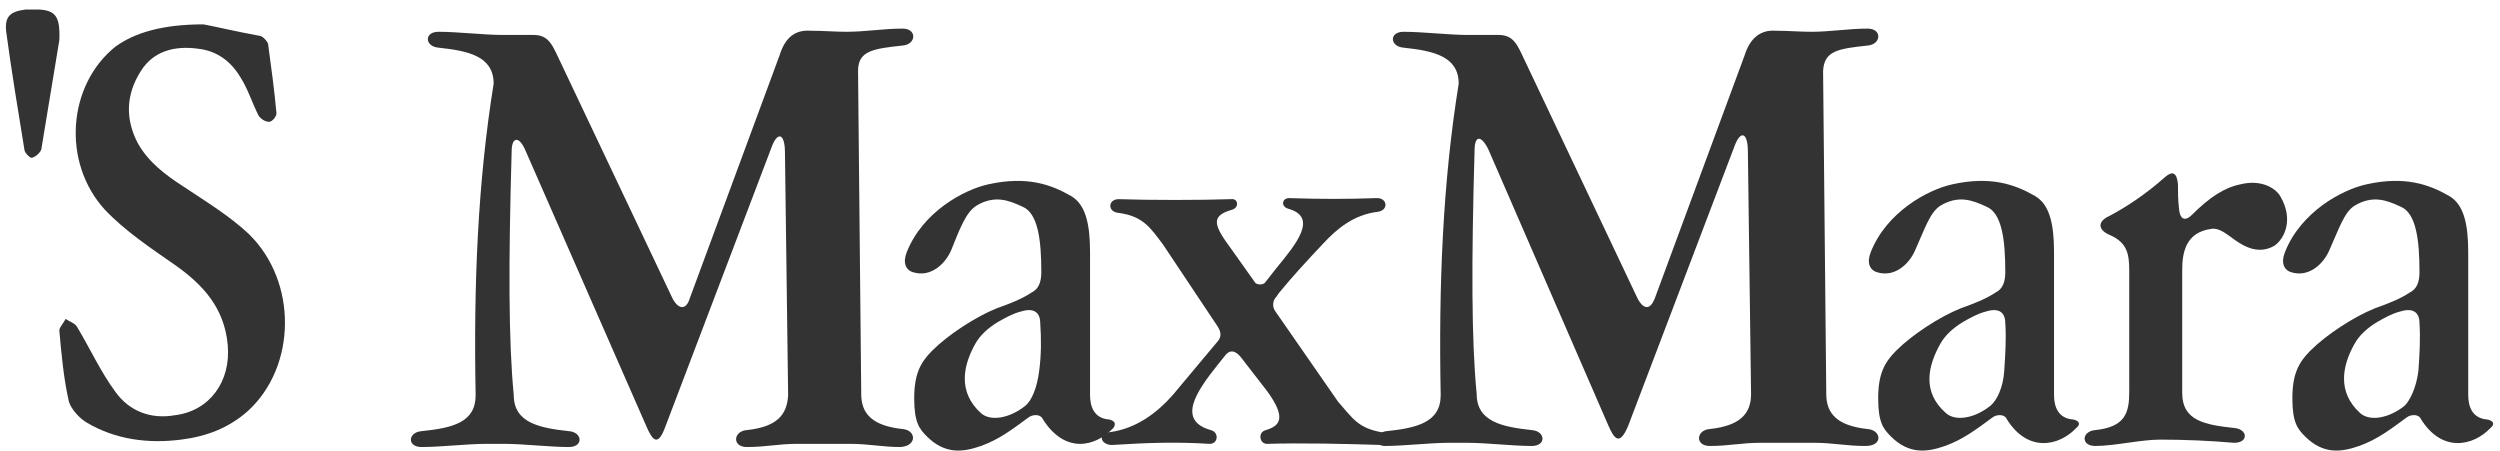
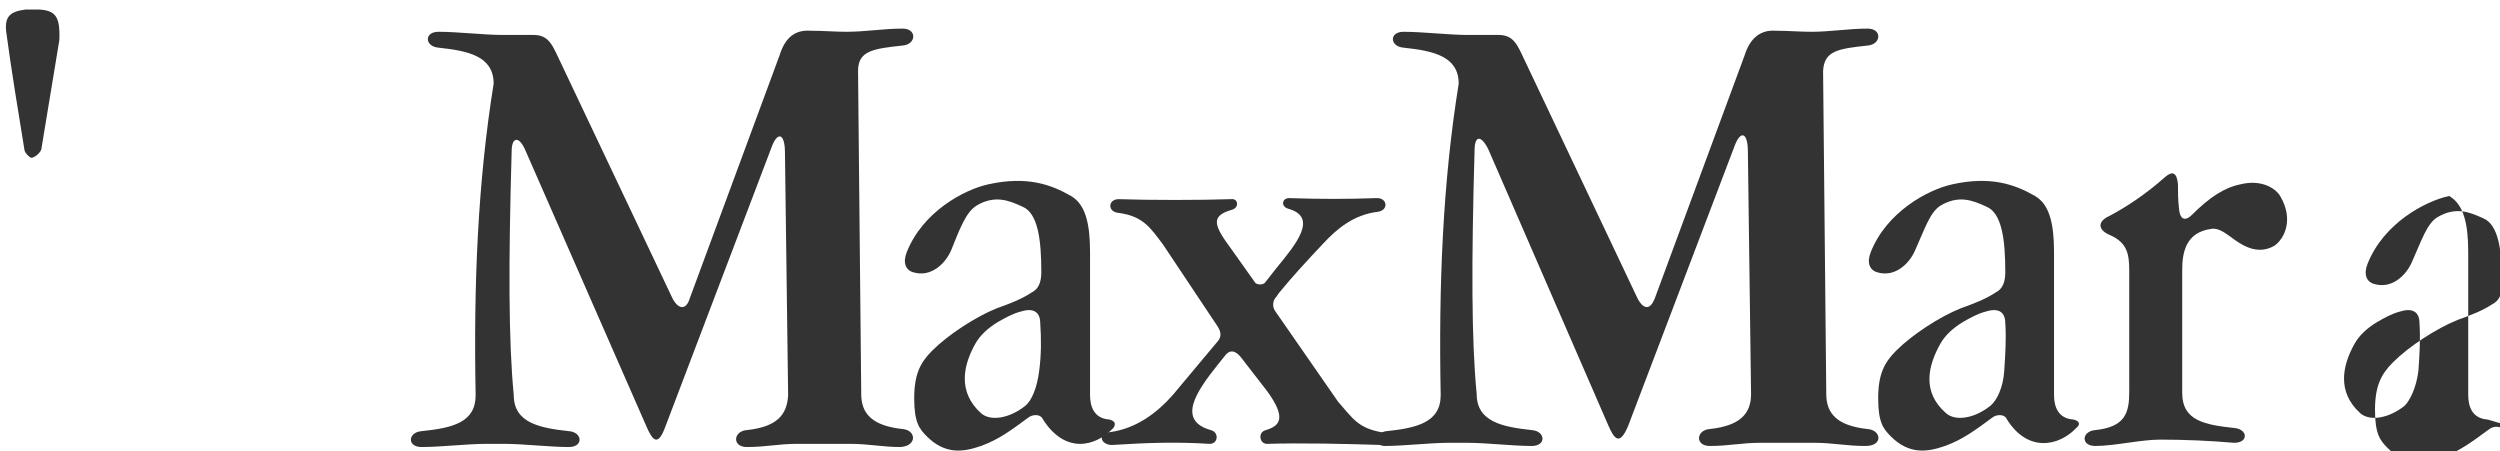
<svg xmlns="http://www.w3.org/2000/svg" version="1.2" baseProfile="tiny" id="Ebene_1" x="0px" y="0px" viewBox="0 0 236 42.6" overflow="visible" xml:space="preserve">
  <g id="Symbols">
    <g id="header_x2F_1600-big" transform="translate(-702, -55)">
      <g id="logo" transform="translate(702, 55)">
        <path id="Fill-1" fill="#333333" d="M85.2,40.5c-2.8-0.3-3.9-1.4-3.9-3.3L81,6.7c0-1.9,1.4-2.1,4.2-2.4c1.3-0.1,1.4-1.6,0-1.6     c-1.8,0-3.5,0.3-5.3,0.3c-1.1,0-2.2-0.1-3.4-0.1c-1.5-0.1-2.4,0.7-2.9,2.3l-8.5,23c-0.3,1-1,1.1-1.6,0l-11-23.2     c-0.4-0.8-0.8-1.7-2.1-1.7c-1,0-2,0-2.9,0c-1.8,0-4.3-0.3-6.1-0.3c-1.4,0-1.3,1.4,0,1.5c2.8,0.3,5.2,0.8,5.2,3.4     c-1.5,9.3-1.9,19-1.7,29.4c0,2.6-2.2,3.1-5.1,3.4c-1.3,0.1-1.4,1.5,0,1.5c1.8,0,4.3-0.3,6.1-0.3v0h1.7c1.8,0,4.3,0.3,6.1,0.3     c1.4,0,1.3-1.4,0-1.5c-2.8-0.3-5.2-0.8-5.2-3.4c-0.5-5.1-0.5-12.5-0.2-23c0-1.4,0.7-1.5,1.3-0.1l11.4,26c0.6,1.4,1.1,2,1.8,0.1     l10-26.3c0.6-1.7,1.3-1.4,1.3,0.4l0.3,22.9c-0.1,1.9-1.1,3-3.9,3.3c-1.3,0.1-1.4,1.6,0,1.6c1.8,0,3-0.3,4.7-0.3h5.1     c1.7,0,3,0.3,4.7,0.3C86.6,42.1,86.5,40.6,85.2,40.5" />
        <path id="Fill-3" fill="#333333" d="M176.3,40.5c-2.8-0.3-3.9-1.4-3.9-3.3l-0.3-30.5c0.1-1.9,1.4-2.1,4.2-2.4     c1.3-0.1,1.4-1.6,0-1.6c-1.8,0-3.5,0.3-5.3,0.3c-1.1,0-2.2-0.1-3.4-0.1c-1.4-0.1-2.4,0.7-2.9,2.3l-8.5,23c-0.4,1-1,1.1-1.6,0     l-11-23.2c-0.4-0.8-0.8-1.7-2.1-1.7c-1,0-2,0-2.9,0c-1.8,0-4.3-0.3-6.1-0.3c-1.4,0-1.3,1.4,0,1.5c2.8,0.3,5.2,0.8,5.2,3.4     c-1.5,9.3-1.9,19-1.7,29.4c0,2.6-2.3,3.1-5.1,3.4c-0.2,0-0.3,0.1-0.5,0.1c-2.2-0.4-2.7-1.3-4.1-2.9l-5.9-8.5     c-0.3-0.4-0.3-1,0.1-1.4l0.2-0.3c1.3-1.6,2.7-3.1,4.2-4.7c1.4-1.5,2.9-2.7,5.1-3c1.1-0.1,1-1.3,0-1.3c-2.8,0.1-5.4,0.1-8.3,0     c-0.7,0-0.8,0.8-0.1,1c2.9,0.8,0.7,3.4-1.1,5.6l-1.1,1.4c-0.2,0.2-0.7,0.2-0.9,0l-2.2-3.1c-1.7-2.3-2.1-3.2,0-3.8     c0.7-0.2,0.6-1.1-0.1-1c-2.8,0.1-7.8,0.1-10.6,0c-1,0-1.1,1.2,0,1.3c2.3,0.3,3,1.4,4.2,3l5,7.5c0.5,0.7,0.6,1.2,0,1.8l-4.1,4.9     c-1.5,1.7-3.5,3.2-6,3.5c-1.2,0.2-0.7,1.3,0.4,1.2c3.1-0.2,5.9-0.3,9.1-0.1c0.8,0,0.9-1.1,0.1-1.3c-3.2-0.9-1.4-3.6,0.6-6.1     l0.8-1c0.6-0.7,1.2-0.1,1.5,0.3l2.4,3.1c1.9,2.6,1.2,3.3-0.1,3.7c-0.8,0.2-0.6,1.3,0.1,1.3c3.2-0.1,7.5,0,10.6,0.1     c0.1,0,0.3,0.1,0.5,0.1c1.8,0,4.3-0.3,6.1-0.3v0h1.7c1.8,0,4.3,0.3,6.1,0.3c1.4,0,1.3-1.4,0-1.5c-2.8-0.3-5.2-0.8-5.2-3.4     c-0.5-5.1-0.5-12.5-0.2-23c0-1.4,0.6-1.5,1.3-0.1l11.3,26c0.6,1.4,1.1,2,1.9,0.1l10-26.3c0.6-1.7,1.3-1.4,1.3,0.4l0.3,22.9     c0,1.9-1.1,3-3.9,3.3c-1.3,0.1-1.4,1.6,0,1.6c1.8,0,3-0.3,4.8-0.3h5.1c1.7,0,3,0.3,4.8,0.3C177.8,42.1,177.6,40.6,176.3,40.5" />
        <path id="Fill-5" fill="#333333" d="M98.1,35c-0.2,1.6-0.7,2.8-1.3,3.3c-1.5,1.2-3.3,1.5-4.2,0.7c-2.2-2-1.7-4.5-0.5-6.6     c0.4-0.7,1.1-1.4,2.1-2c0.7-0.4,1.4-0.8,2.2-1c1.3-0.4,1.8,0.2,1.8,1.1C98.3,32,98.3,33.5,98.1,35 M105.1,40.4     c0.3-0.4,0.1-0.7-0.4-0.8c-1.4-0.1-1.8-1.2-1.8-2.3V23.8c0-2.6-0.4-4.5-1.8-5.3c-1.9-1.1-4.2-1.9-7.8-1.1     c-2.3,0.5-6.2,2.6-7.7,6.4c-0.4,1-0.1,1.7,0.6,1.9c1.6,0.5,3-0.7,3.6-2.1c0.8-2,1.4-3.6,2.4-4.2c1.7-1,3-0.5,4.3,0.1     c1.5,0.6,1.8,3.2,1.8,6.2c0,1-0.3,1.6-0.9,1.9c-0.9,0.6-1.9,1-3.3,1.5c-2,0.8-4.6,2.5-6.1,4c-1.1,1.1-1.7,2.2-1.7,4.5     c0,2.3,0.5,2.9,1.2,3.6c1.7,1.7,3.4,1.5,5.1,0.9c1.7-0.6,3-1.6,4.5-2.7c0.4-0.3,1.1-0.3,1.3,0.1     C100.5,42.9,103.4,42.2,105.1,40.4" />
        <path id="Fill-7" fill="#333333" d="M189.2,35c-0.1,1.6-0.7,2.8-1.3,3.3c-1.5,1.2-3.3,1.5-4.2,0.7c-2.3-2-1.7-4.5-0.5-6.6     c0.4-0.7,1.1-1.4,2.1-2c0.7-0.4,1.4-0.8,2.2-1c1.3-0.4,1.8,0.2,1.8,1.1C189.4,32,189.3,33.5,189.2,35 M195.7,39.6     c-1.4-0.1-1.8-1.2-1.8-2.3l0-13.5c0-2.6-0.4-4.5-1.8-5.3c-1.9-1.1-4.2-1.9-7.8-1.1c-2.3,0.5-6.2,2.6-7.7,6.4h0     c-0.4,1-0.1,1.7,0.6,1.9c1.6,0.5,3-0.7,3.6-2.1c0.9-2,1.4-3.6,2.4-4.2c1.7-1,3-0.5,4.3,0.1c1.5,0.6,1.8,3.2,1.8,6.2     c0,1-0.3,1.6-0.9,1.9c-0.9,0.6-1.9,1-3.3,1.5c-2,0.8-4.6,2.5-6.1,4c-1.1,1.1-1.7,2.2-1.7,4.5c0,2.3,0.5,2.9,1.2,3.6     c1.7,1.7,3.4,1.5,5.1,0.9c1.7-0.6,3-1.6,4.5-2.7c0.4-0.3,1.1-0.3,1.3,0.1c2,3.3,5,2.6,6.6,0.9C196.5,40,196.2,39.7,195.7,39.6" />
-         <path id="Fill-9" fill="#333333" d="M228.3,35c-0.2,1.6-0.8,2.8-1.3,3.3c-1.5,1.2-3.3,1.5-4.2,0.7c-2.2-2-1.7-4.5-0.5-6.6     c0.4-0.7,1.1-1.4,2.1-2c0.7-0.4,1.4-0.8,2.2-1c1.3-0.4,1.8,0.2,1.8,1.1C228.5,32,228.4,33.5,228.3,35 M234.8,39.6     c-1.4-0.1-1.8-1.2-1.8-2.3V23.8c0-2.6-0.4-4.5-1.8-5.3c-1.9-1.1-4.2-1.9-7.8-1.1c-2.3,0.5-6.2,2.6-7.7,6.4     c-0.4,1-0.1,1.7,0.6,1.9c1.6,0.5,3-0.7,3.6-2.1c0.9-2,1.4-3.6,2.4-4.2c1.7-1,3-0.5,4.3,0.1c1.5,0.6,1.8,3.2,1.8,6.2     c0,1-0.3,1.6-0.9,1.9c-0.9,0.6-1.9,1-3.3,1.5c-2,0.8-4.6,2.5-6.1,4c-1.1,1.1-1.7,2.2-1.7,4.5c0,2.3,0.5,2.9,1.2,3.6     c1.7,1.7,3.4,1.5,5.1,0.9c1.7-0.6,3-1.6,4.5-2.7c0.4-0.3,1.1-0.3,1.3,0.1c2,3.3,5,2.6,6.6,0.9C235.6,40,235.3,39.7,234.8,39.6" />
+         <path id="Fill-9" fill="#333333" d="M228.3,35c-0.2,1.6-0.8,2.8-1.3,3.3c-1.5,1.2-3.3,1.5-4.2,0.7c-2.2-2-1.7-4.5-0.5-6.6     c0.4-0.7,1.1-1.4,2.1-2c0.7-0.4,1.4-0.8,2.2-1c1.3-0.4,1.8,0.2,1.8,1.1C228.5,32,228.4,33.5,228.3,35 M234.8,39.6     c-1.4-0.1-1.8-1.2-1.8-2.3V23.8c0-2.6-0.4-4.5-1.8-5.3c-2.3,0.5-6.2,2.6-7.7,6.4     c-0.4,1-0.1,1.7,0.6,1.9c1.6,0.5,3-0.7,3.6-2.1c0.9-2,1.4-3.6,2.4-4.2c1.7-1,3-0.5,4.3,0.1c1.5,0.6,1.8,3.2,1.8,6.2     c0,1-0.3,1.6-0.9,1.9c-0.9,0.6-1.9,1-3.3,1.5c-2,0.8-4.6,2.5-6.1,4c-1.1,1.1-1.7,2.2-1.7,4.5c0,2.3,0.5,2.9,1.2,3.6     c1.7,1.7,3.4,1.5,5.1,0.9c1.7-0.6,3-1.6,4.5-2.7c0.4-0.3,1.1-0.3,1.3,0.1c2,3.3,5,2.6,6.6,0.9C235.6,40,235.3,39.7,234.8,39.6" />
        <path id="Fill-11" fill="#333333" d="M215.3,18.6c-0.4-0.8-1.8-1.7-3.8-1.2c-1.5,0.3-2.9,1.2-4.6,2.9c-0.5,0.5-1.1,0.6-1.2-0.6     c-0.1-0.8-0.1-1.6-0.1-2.3c-0.1-1.1-0.5-1.3-1.2-0.7c-1.8,1.6-3.6,2.8-5.3,3.7c-1.1,0.5-1.1,1.3,0.1,1.8c1.6,0.7,1.8,1.8,1.8,3.3     V37c0,2-0.4,3.3-3.2,3.6c-1.3,0.1-1.4,1.5,0,1.5c1.8,0,4.3-0.6,6.1-0.6c2.3,0,4.7,0.1,7,0.3c1.4,0,1.3-1.3,0-1.4     c-2.8-0.3-4.9-0.7-4.9-3.3V25.5c0-1.6,0.3-3.6,2.8-3.9c0.7-0.1,1.4,0.5,2.1,1c1.1,0.8,2.4,1.4,3.8,0.6     C215.7,22.5,216.5,20.7,215.3,18.6" />
      </g>
    </g>
  </g>
  <g>
-     <path fill="#333333" d="M19.2,2.3c1.1,0.2,3.2,0.7,5.4,1.1c0.3,0.1,0.6,0.5,0.7,0.7c0.3,2.2,0.6,4.4,0.8,6.6c0,0.3-0.4,0.8-0.7,0.8   c-0.4,0-0.8-0.3-1-0.6c-0.6-1.2-1-2.5-1.7-3.6c-0.9-1.5-2.2-2.5-4-2.7c-2.2-0.3-4.2,0.2-5.4,2.1c-1.4,2.2-1.5,4.5-0.3,6.8   c1,1.8,2.6,3,4.3,4.1c2.1,1.4,4.4,2.8,6.2,4.5c4.6,4.5,4.5,12.5-0.1,16.7c-1.8,1.6-3.9,2.4-6.3,2.7c-3.1,0.4-6.2,0-8.9-1.6   c-0.7-0.4-1.5-1.3-1.7-2c-0.5-2.2-0.7-4.5-0.9-6.7c0-0.3,0.4-0.7,0.6-1.1c0.4,0.3,0.9,0.4,1.1,0.8c1.2,2,2.2,4.2,3.6,6.1   c1.3,1.8,3.3,2.6,5.6,2.2c3.3-0.4,5.3-3.2,5-6.6c-0.3-3.5-2.3-5.7-5-7.6c-2.3-1.6-4.7-3.2-6.6-5.2c-4.1-4.5-3.5-11.8,1-15.4   C12.7,3.1,15.3,2.3,19.2,2.3z" />
    <path fill="#333333" d="M5.6,3.8c-0.5,3-1.1,6.7-1.7,10.3c-0.1,0.3-0.5,0.7-0.9,0.8c-0.2,0-0.7-0.5-0.7-0.8   c-0.6-3.7-1.2-7.3-1.7-11c-0.2-1.5,0.3-2,1.8-2.2c0.4,0,0.9,0,1.3,0C5.2,1,5.7,1.5,5.6,3.8z" />
  </g>
</svg>